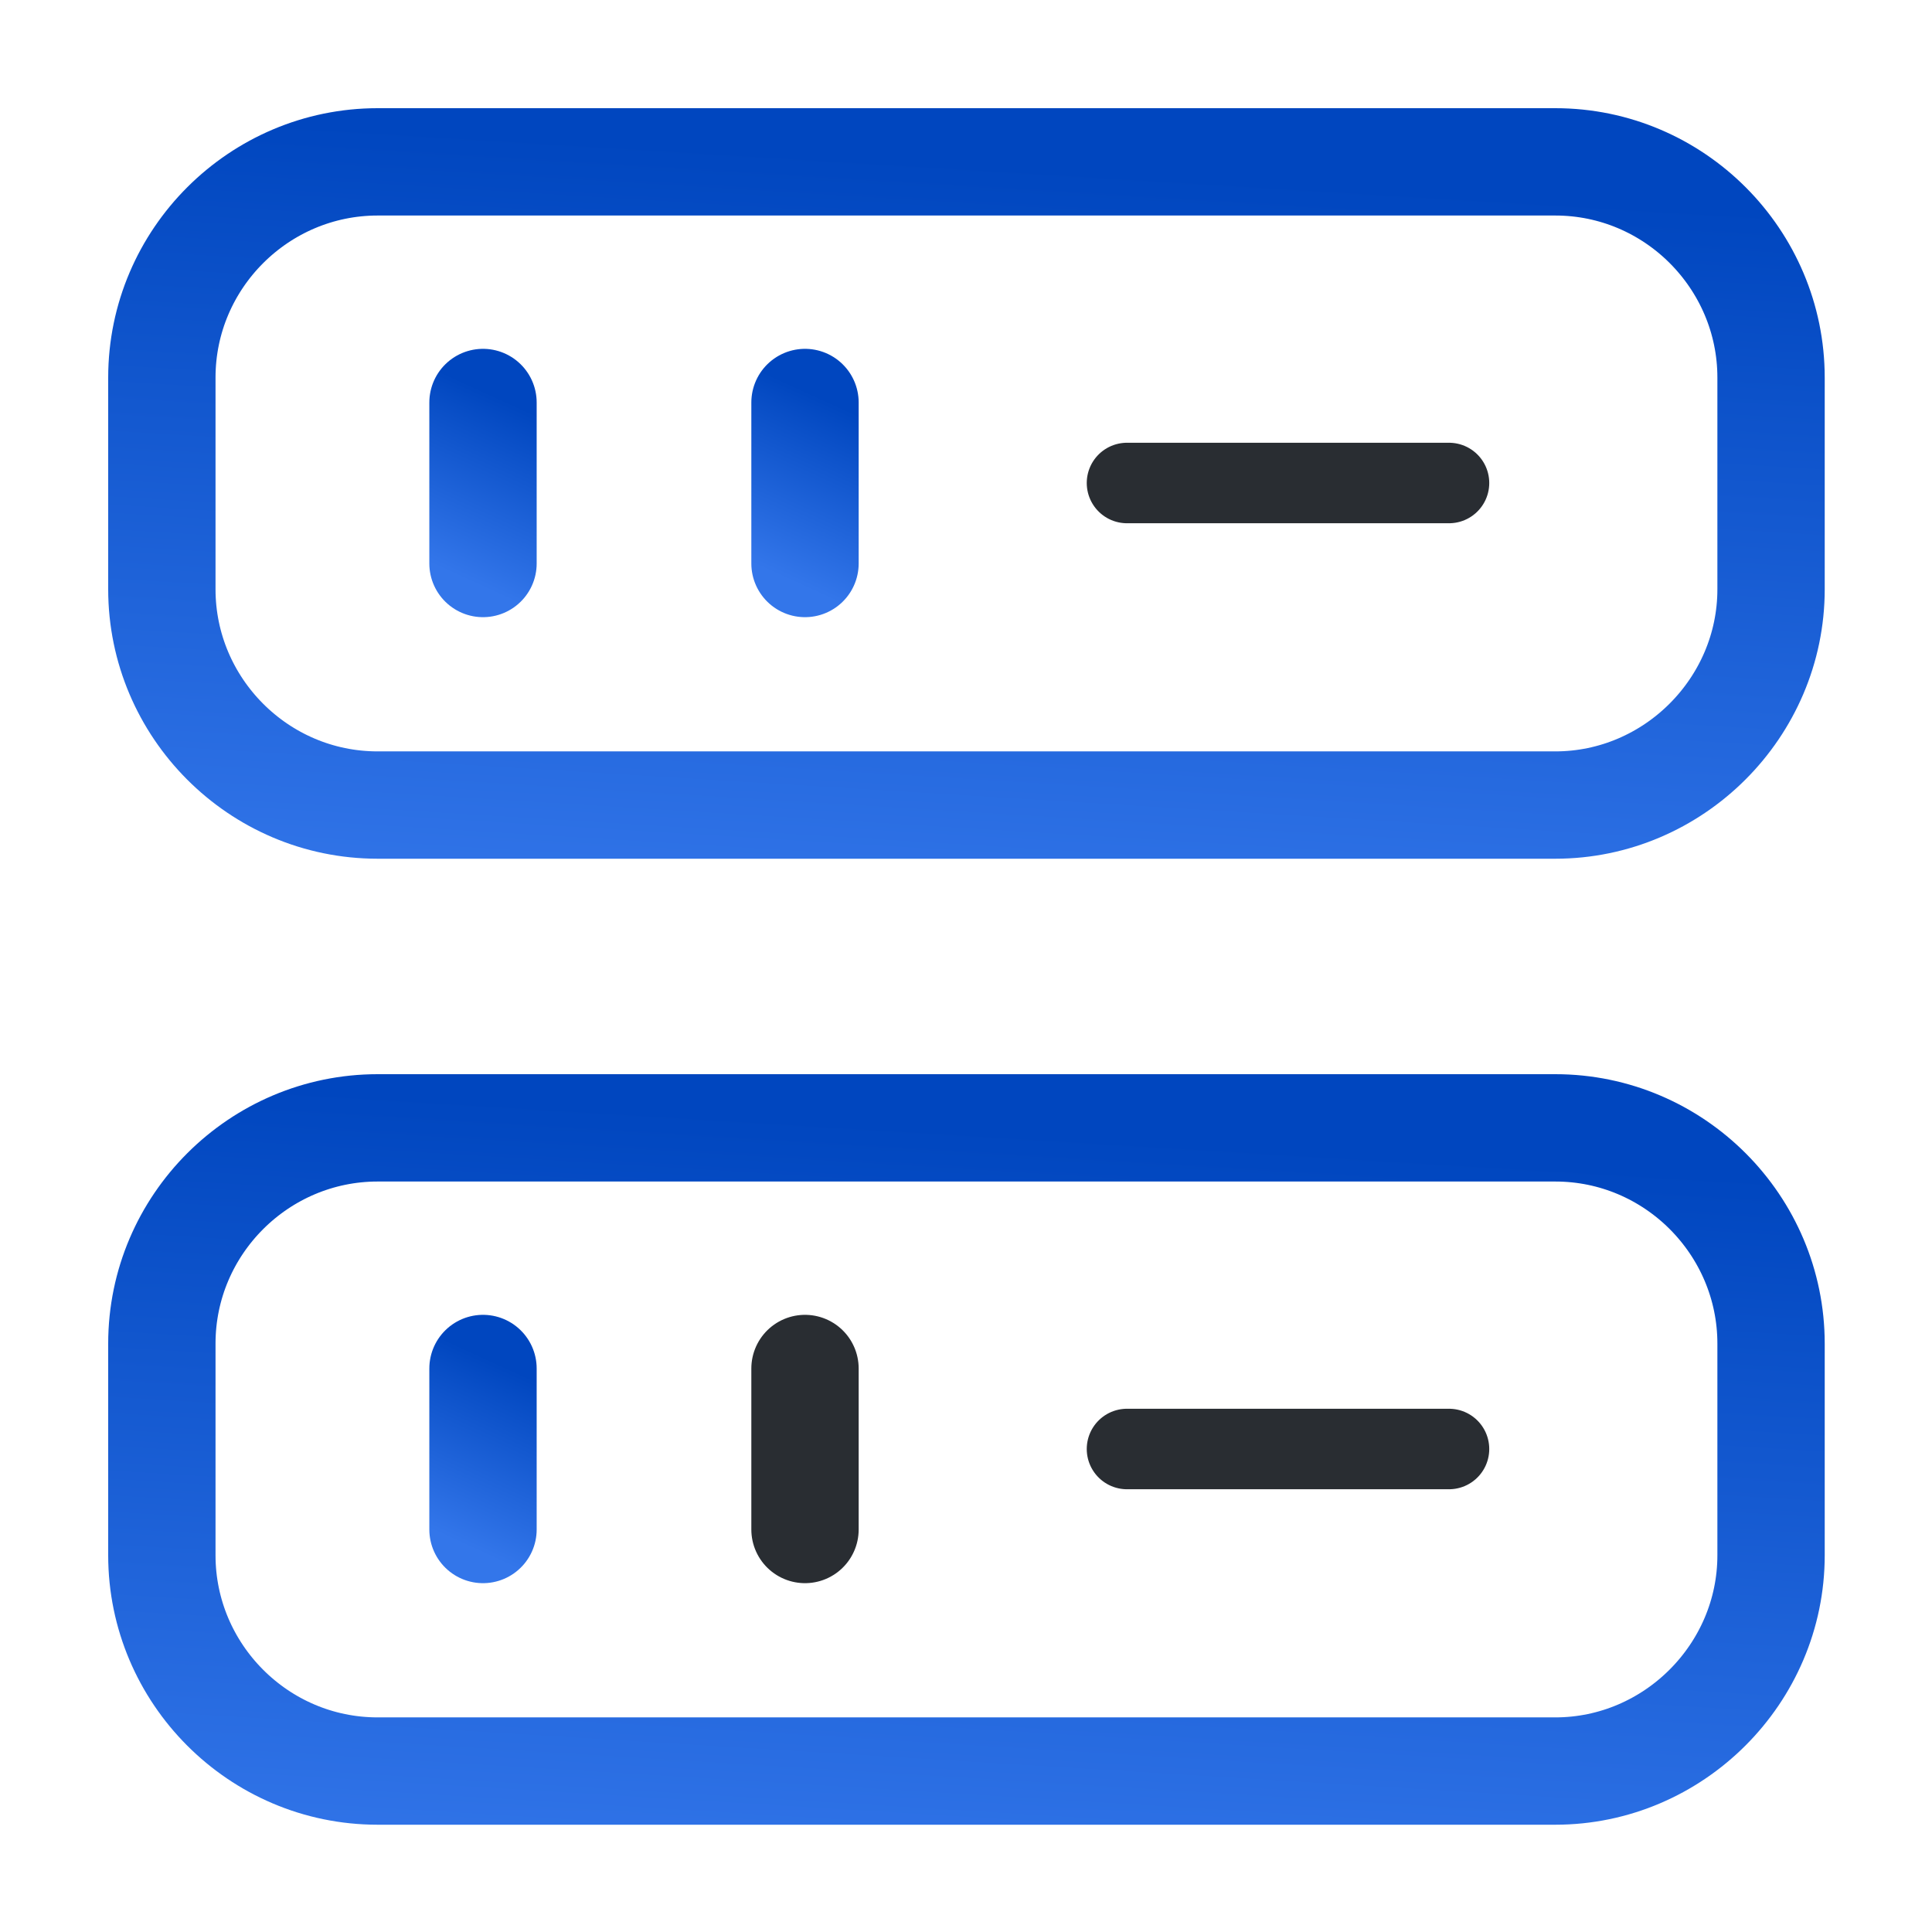
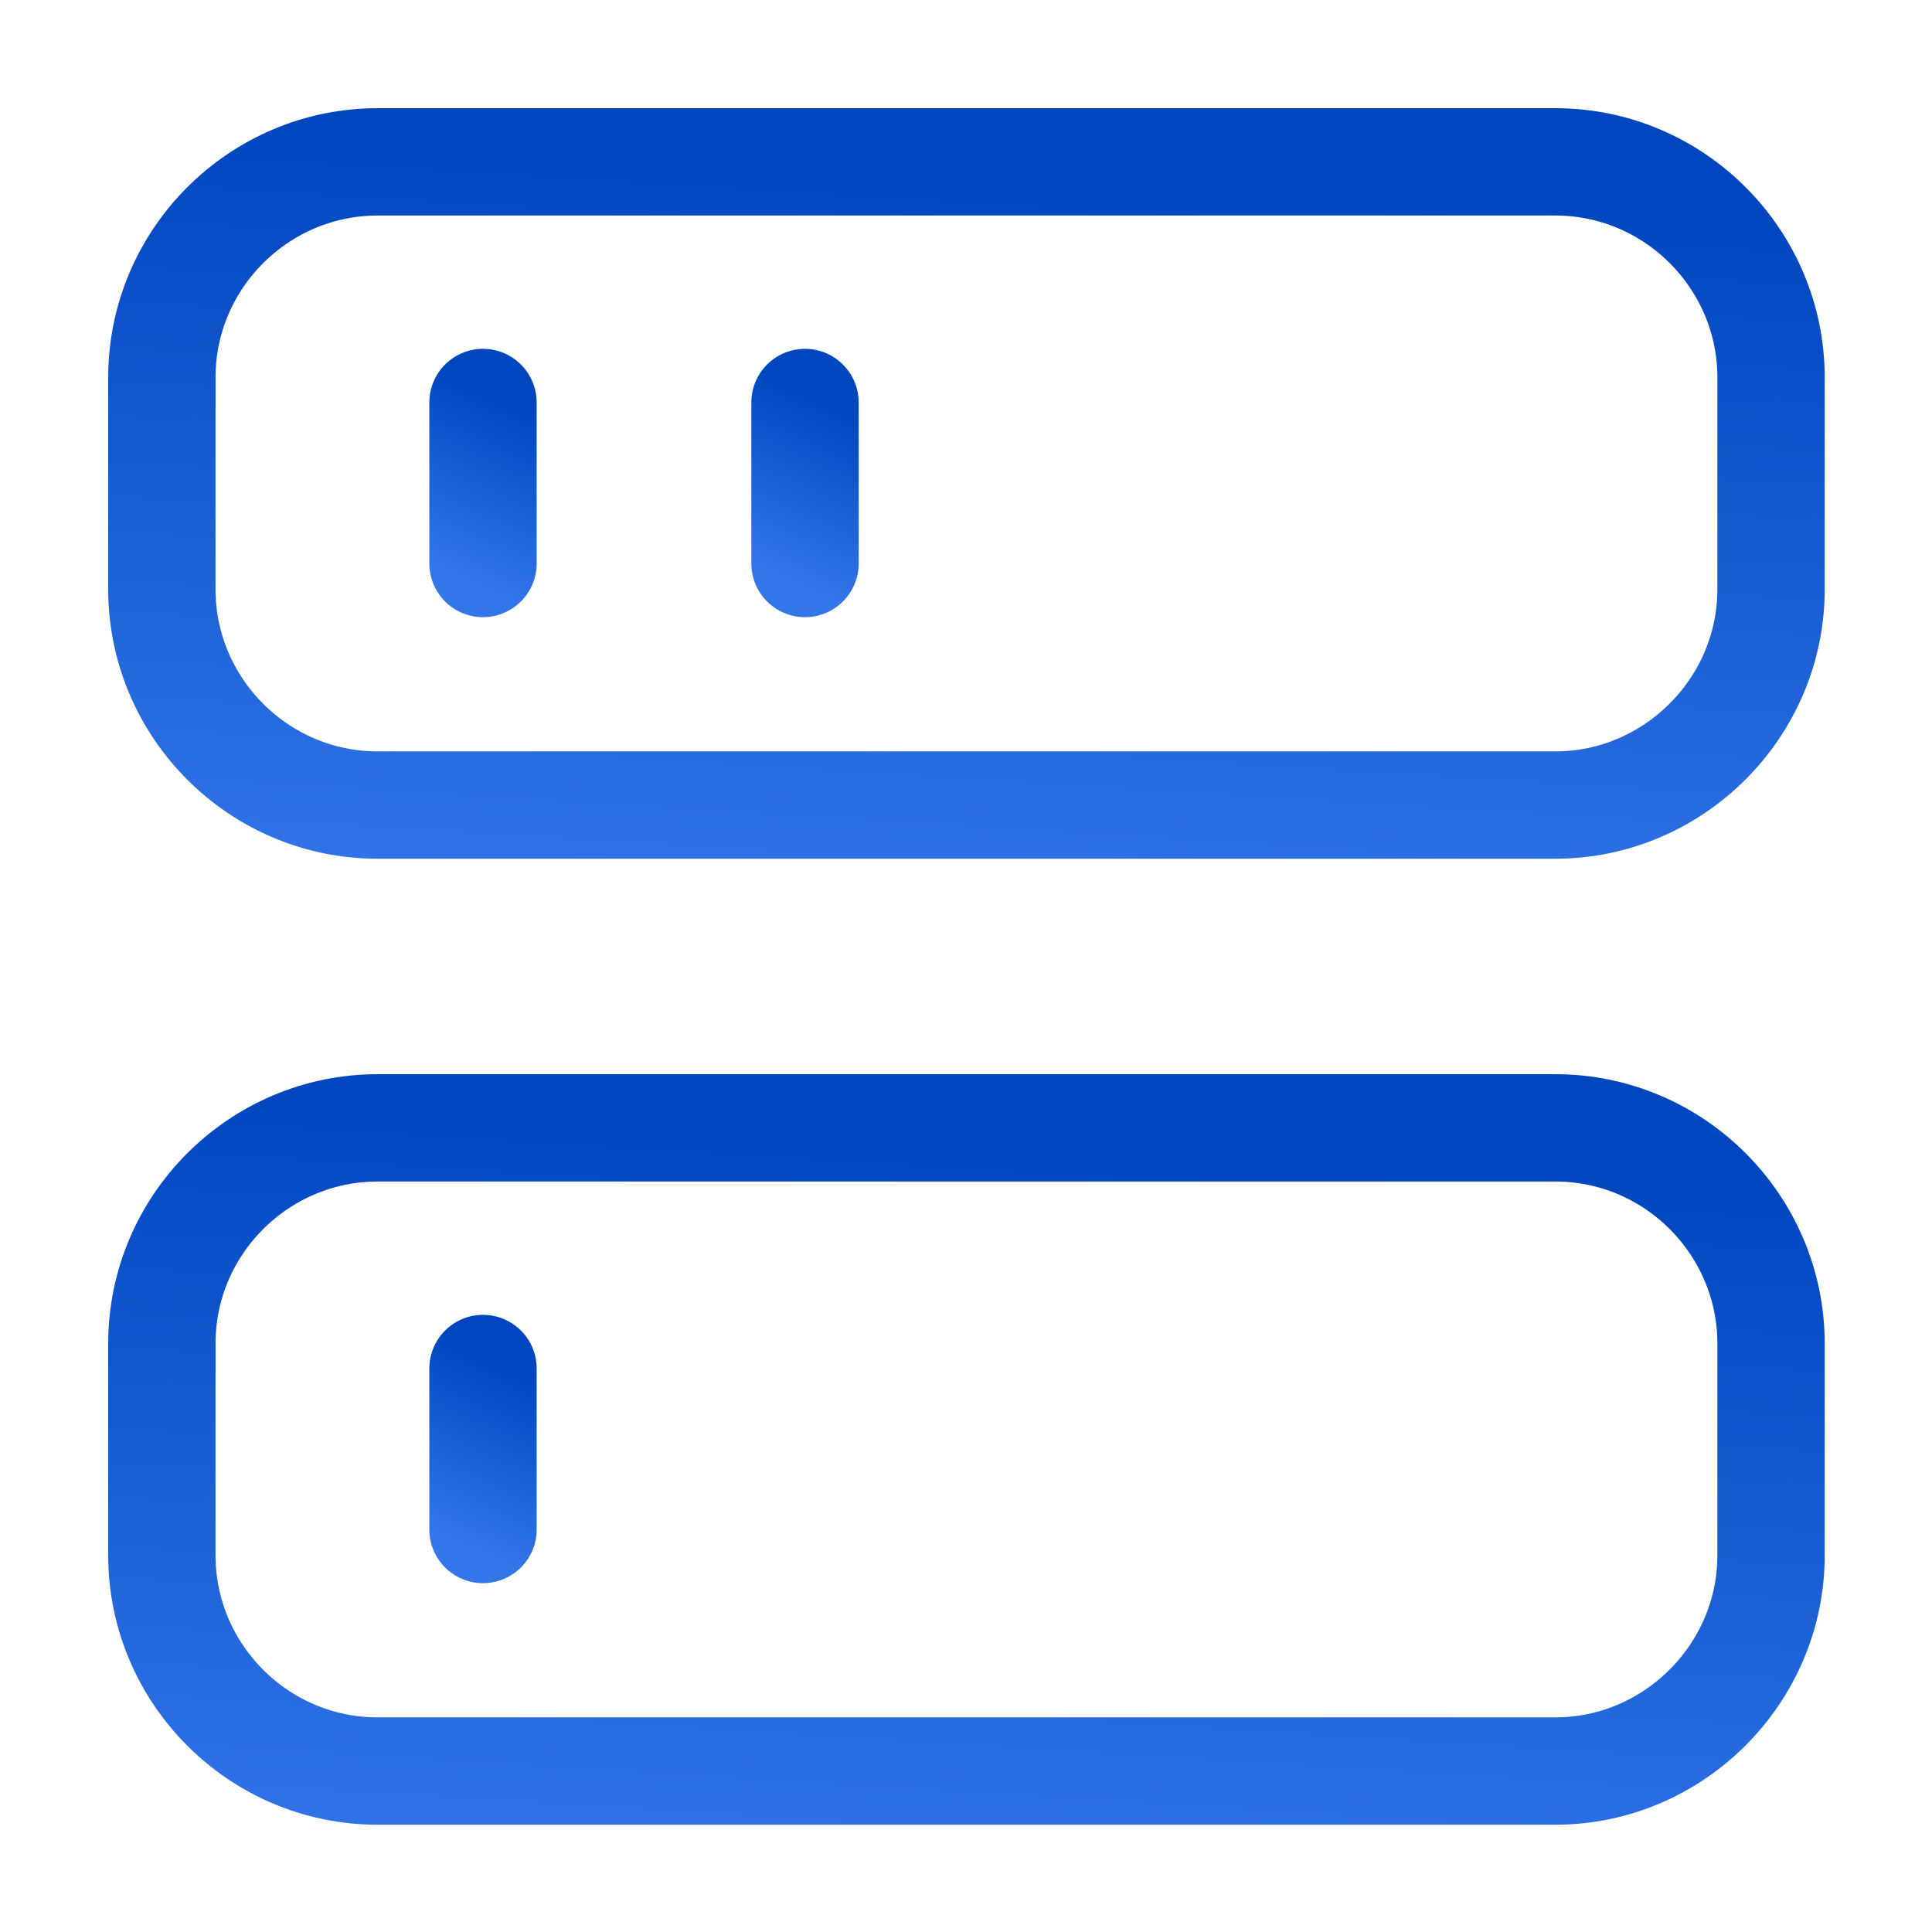
<svg xmlns="http://www.w3.org/2000/svg" width="36" height="36" viewBox="0 0 36 36" fill="none">
  <path d="M28.981 15.001H7.036C4.816 15.001 3.016 13.186 3.016 10.981V7.036C3.016 4.816 4.831 3.016 7.036 3.016H28.981C31.201 3.016 33.001 4.831 33.001 7.036V10.981C33.001 13.186 31.186 15.001 28.981 15.001Z" stroke="url(#paint0_linear_4638_34603)" stroke-width="2" stroke-linecap="round" stroke-linejoin="round" />
  <path d="M28.981 33.001H7.036C4.816 33.001 3.016 31.186 3.016 28.981V25.036C3.016 22.816 4.831 21.016 7.036 21.016H28.981C31.201 21.016 33.001 22.831 33.001 25.036V28.981C33.001 31.186 31.186 33.001 28.981 33.001Z" stroke="url(#paint1_linear_4638_34603)" stroke-width="2" stroke-linecap="round" stroke-linejoin="round" />
  <path d="M9 7.5V10.5" stroke="url(#paint2_linear_4638_34603)" stroke-width="2" stroke-linecap="round" stroke-linejoin="round" />
  <path d="M15 7.5V10.5" stroke="url(#paint3_linear_4638_34603)" stroke-width="2" stroke-linecap="round" stroke-linejoin="round" />
  <path d="M9 25.5V28.5" stroke="url(#paint4_linear_4638_34603)" stroke-width="2" stroke-linecap="round" stroke-linejoin="round" />
-   <path d="M15 25.5V28.5" stroke="#292D32" stroke-width="2" stroke-linecap="round" stroke-linejoin="round" />
-   <path d="M21 9H27" stroke="#292D32" stroke-width="1.5" stroke-linecap="round" stroke-linejoin="round" />
-   <path d="M21 27H27" stroke="#292D32" stroke-width="1.5" stroke-linecap="round" stroke-linejoin="round" />
  <defs>
    <linearGradient id="paint0_linear_4638_34603" x1="18.008" y1="3.016" x2="17.113" y2="17.679" gradientUnits="userSpaceOnUse">
      <stop stop-color="#0046BF" />
      <stop offset="1" stop-color="#3376EA" />
    </linearGradient>
    <linearGradient id="paint1_linear_4638_34603" x1="18.008" y1="21.016" x2="17.113" y2="35.679" gradientUnits="userSpaceOnUse">
      <stop stop-color="#0046BF" />
      <stop offset="1" stop-color="#3376EA" />
    </linearGradient>
    <linearGradient id="paint2_linear_4638_34603" x1="9.5" y1="7.5" x2="8.105" y2="10.544" gradientUnits="userSpaceOnUse">
      <stop stop-color="#0046BF" />
      <stop offset="1" stop-color="#3376EA" />
    </linearGradient>
    <linearGradient id="paint3_linear_4638_34603" x1="15.5" y1="7.5" x2="14.105" y2="10.544" gradientUnits="userSpaceOnUse">
      <stop stop-color="#0046BF" />
      <stop offset="1" stop-color="#3376EA" />
    </linearGradient>
    <linearGradient id="paint4_linear_4638_34603" x1="9.5" y1="25.5" x2="8.105" y2="28.544" gradientUnits="userSpaceOnUse">
      <stop stop-color="#0046BF" />
      <stop offset="1" stop-color="#3376EA" />
    </linearGradient>
  </defs>
</svg>